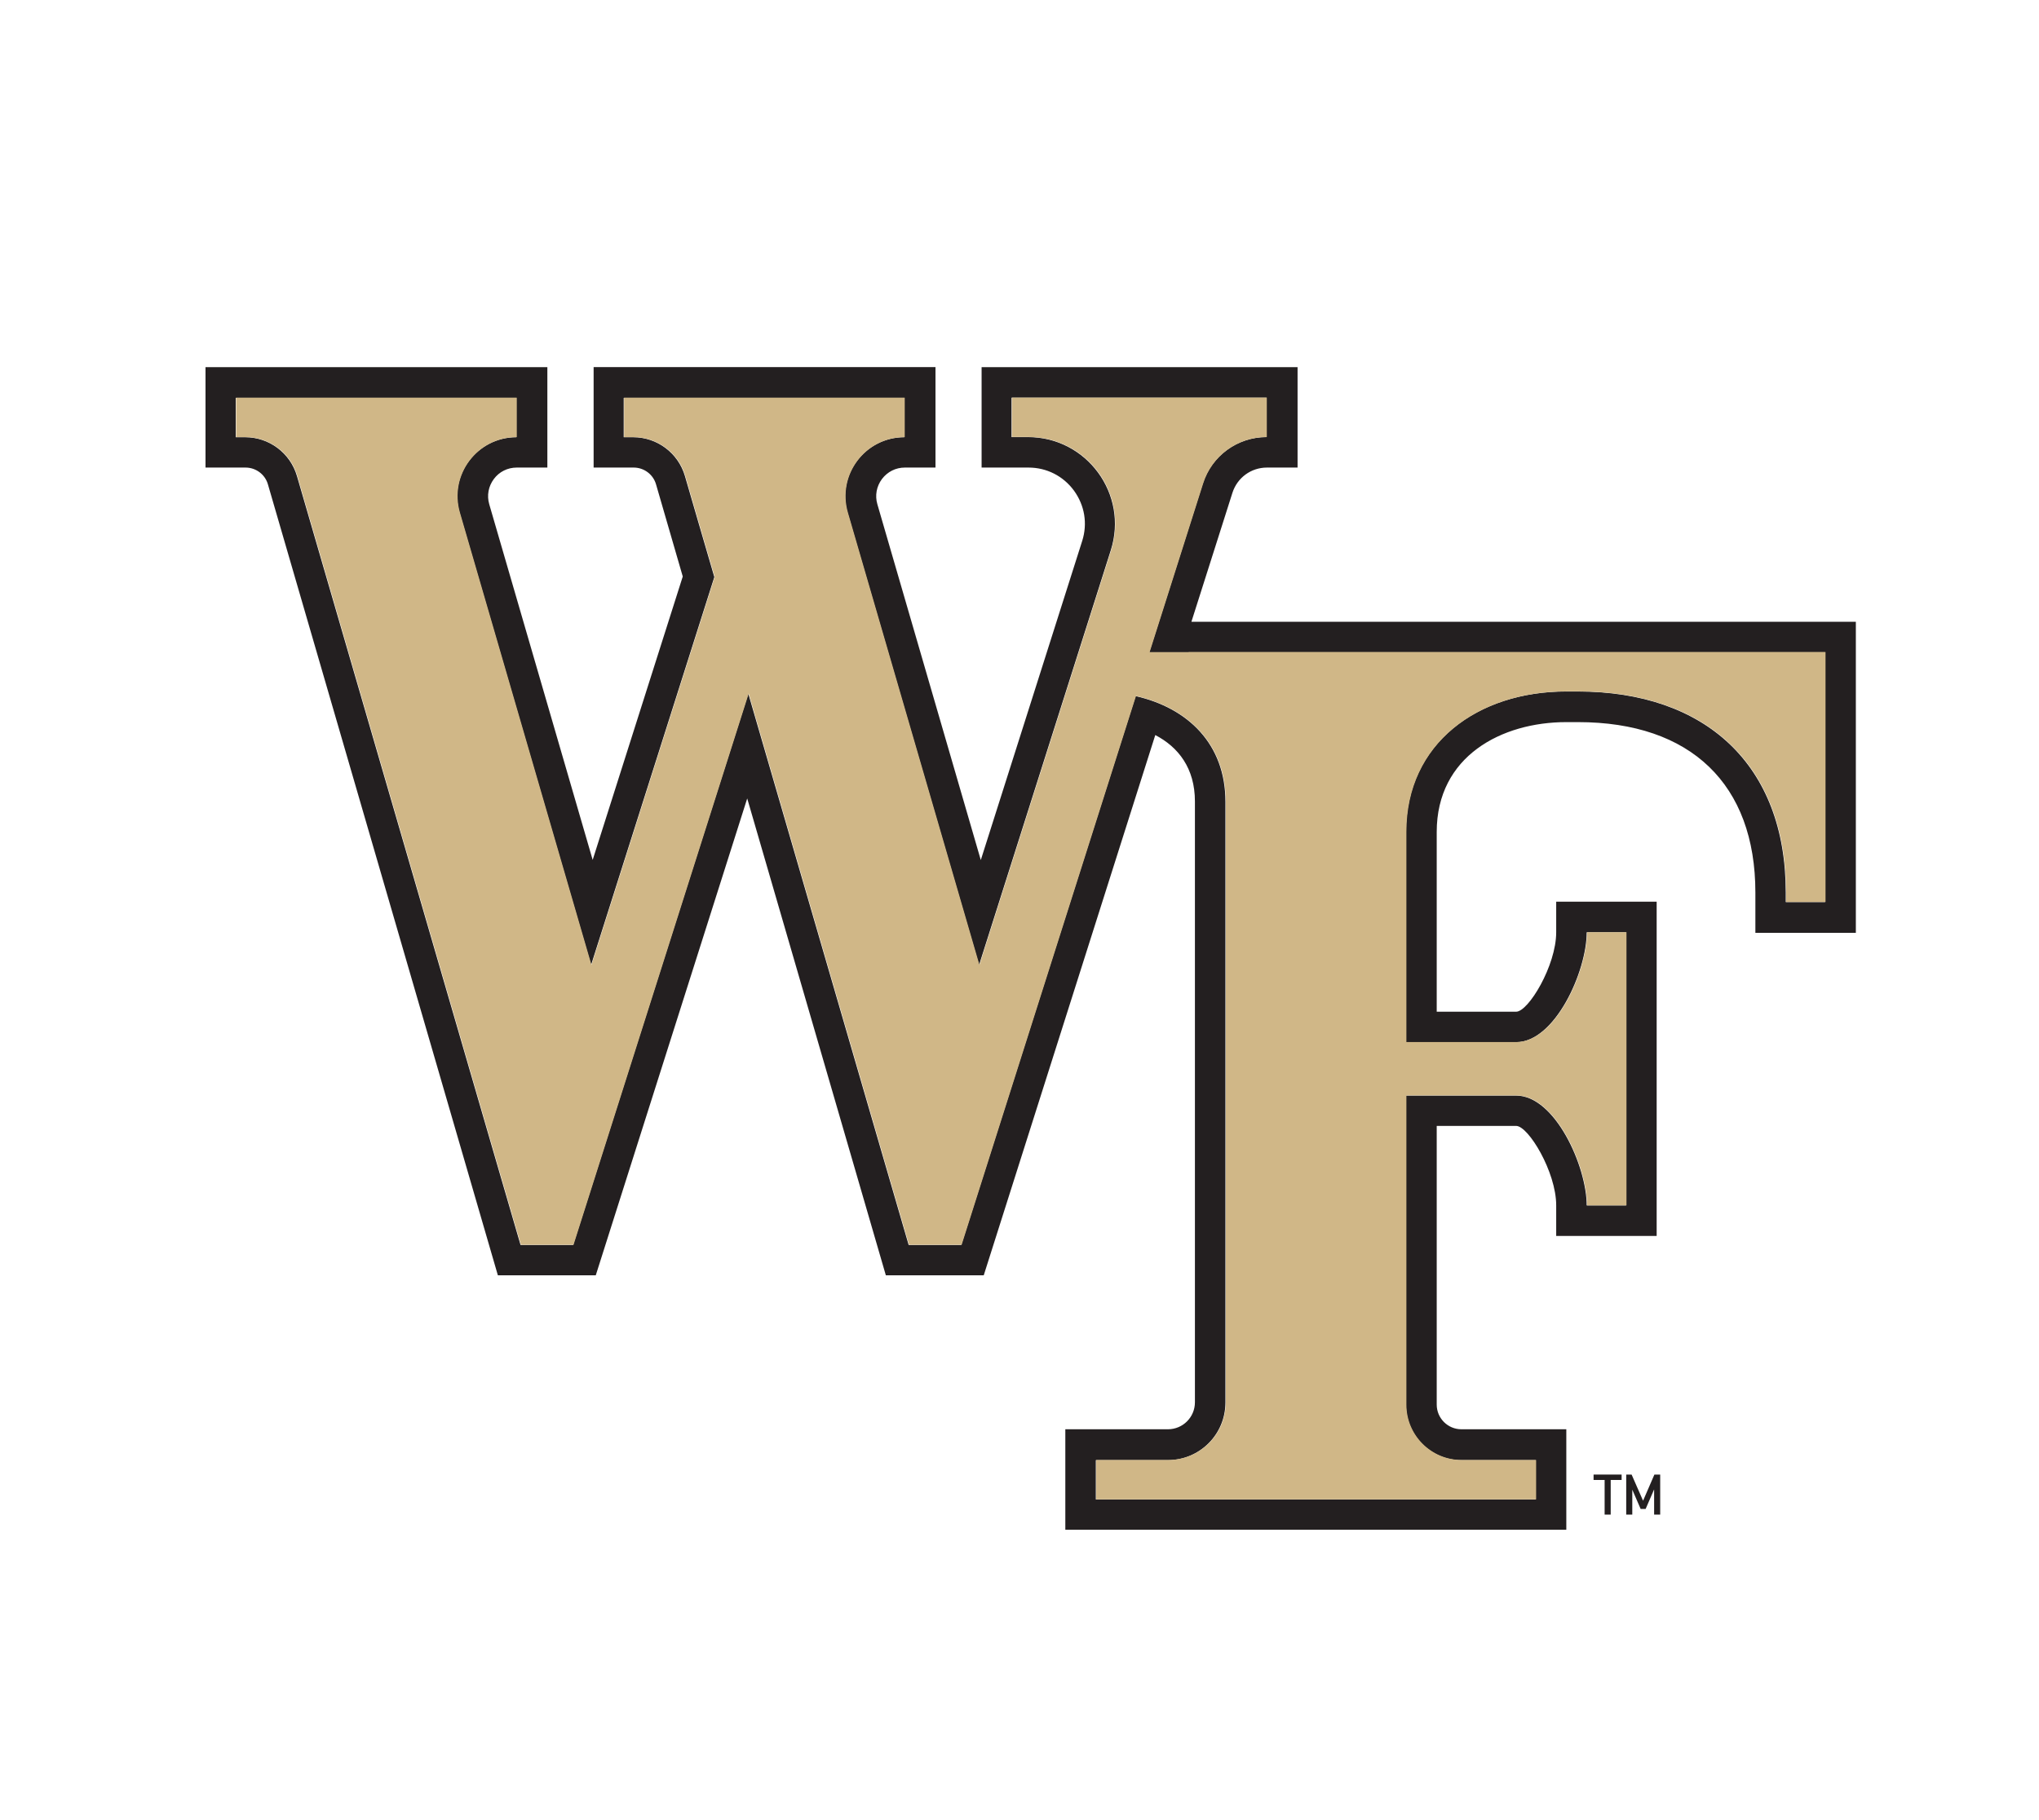
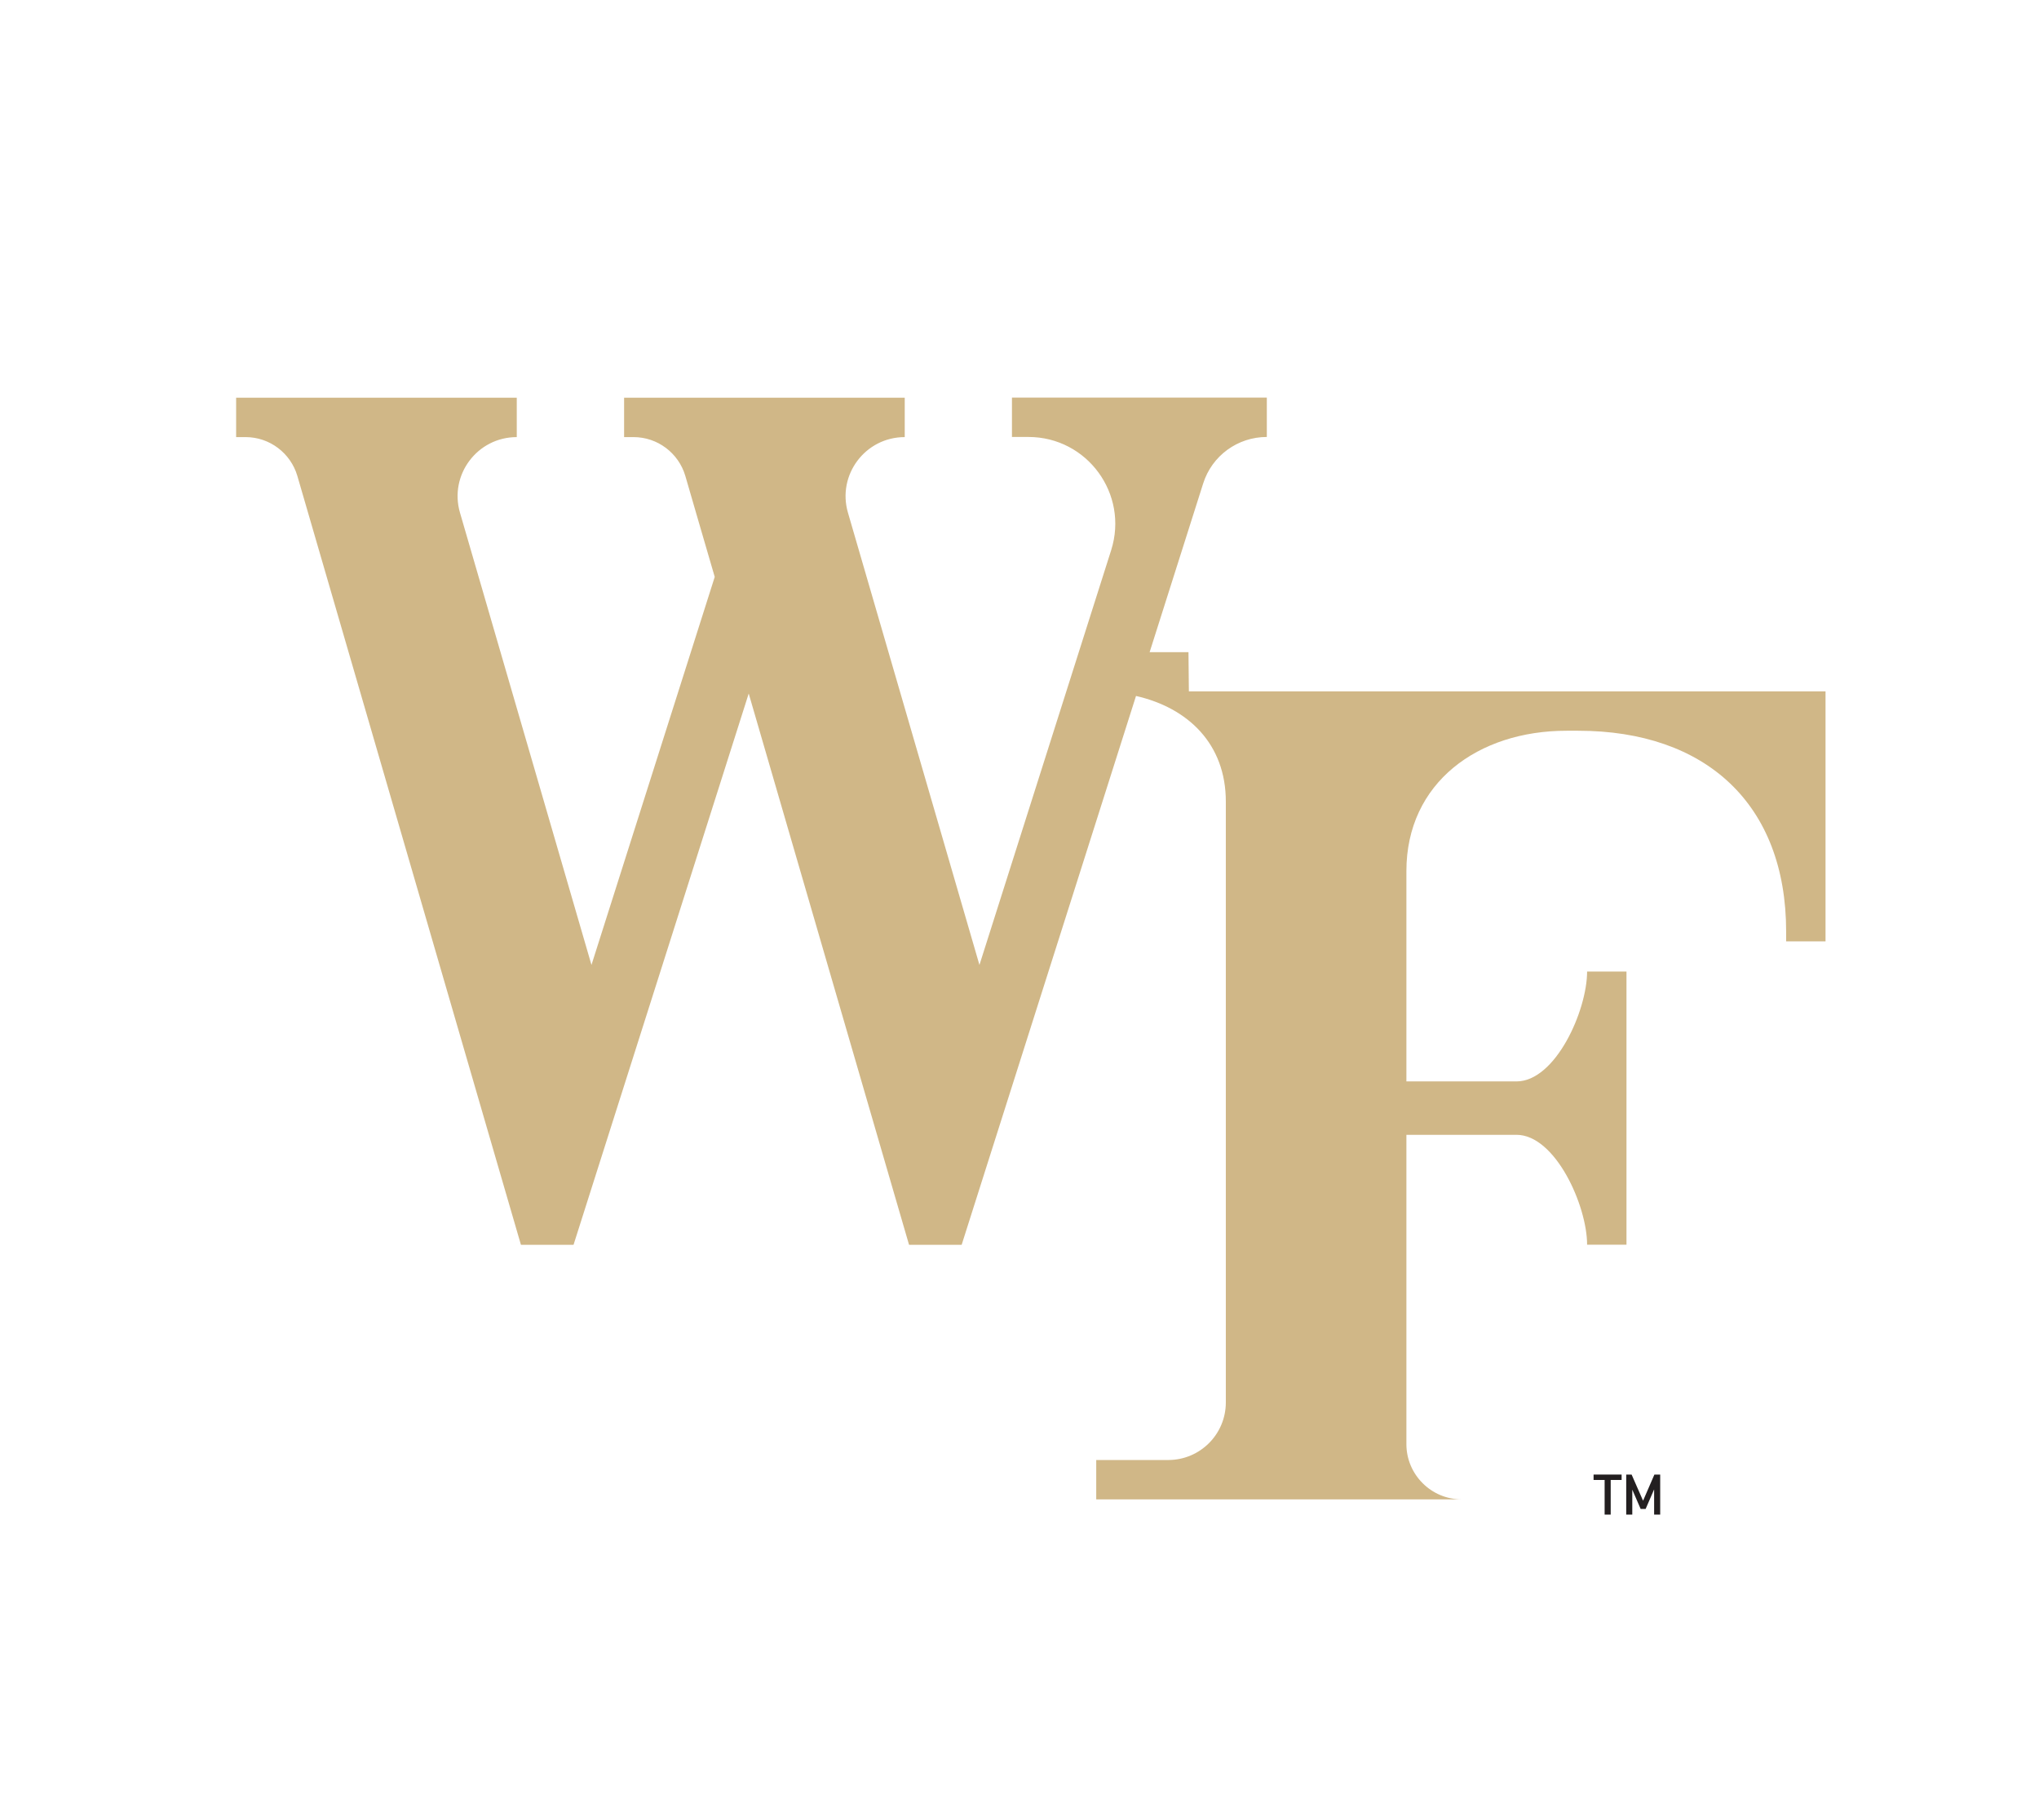
<svg xmlns="http://www.w3.org/2000/svg" viewBox="73.8 79.8 151.2 135" version="1.1" id="Layer_1" style="max-height: 500px" width="151.2" height="135">
  <defs>
    <style>
      .st0 {
        fill: #231f20;
      }

      .st1 {
        fill: #d0b787;
      }
    </style>
  </defs>
  <g>
-     <path d="M162.15,125.91l3.04-9.56c.36-1.12,1.38-1.87,2.56-1.87h2.27v-7.45h-23.43v7.45h3.48c1.34,0,2.57.62,3.37,1.71.79,1.09,1.02,2.44.61,3.73l-7.52,23.67-7.67-26.39c-.19-.65-.06-1.33.34-1.87.41-.54,1.02-.85,1.7-.85h2.27v-7.45h-25.35v7.45h2.97c.77,0,1.45.51,1.66,1.25l1.98,6.83-6.68,21.02-7.67-26.38c-.19-.65-.06-1.33.34-1.87.4-.54,1.02-.85,1.7-.85h2.27v-7.45h-25.35v7.45h2.97c.77,0,1.45.51,1.66,1.25l17.05,58.66h7.26l11.23-35.37,10.28,35.37h7.26l12.72-40.07c1.71.89,2.94,2.46,2.94,4.92v44.57c0,1.11-.9,2-2,2h-7.61v7.45h37.15v-7.45h-7.78c-1.01,0-1.83-.82-1.83-1.83v-20.67h5.89c.91,0,2.97,3.42,2.97,5.89v2.27h7.45v-24.79h-7.45v2.27c0,2.47-2.06,5.89-2.97,5.89h-5.89v-13.33c0-5.63,4.82-8.15,9.61-8.15h.87c8.36,0,13.15,4.61,13.15,12.64v2.99h7.45v-23.07h-49.26ZM209.14,129.63v17.08h-2.92v-.72c0-9.46-5.95-14.9-15.42-14.9h-.87c-6.56,0-11.87,3.86-11.87,10.41v15.6h8.16c2.89,0,5.24-5.26,5.24-8.15h2.92v20.26h-2.92c0-2.89-2.34-8.15-5.24-8.15h-8.16v22.94c0,2.26,1.83,4.1,4.1,4.1h5.52v2.92h-32.62v-2.92h5.34c2.36,0,4.27-1.91,4.27-4.27v-44.57c0-4.28-2.79-6.95-6.66-7.83l-12.93,40.71h-3.9l-1.65-5.67-10.24-35.22-12.99,40.89h-3.9l-1.65-5.67-14.93-51.36c-.5-1.71-2.06-2.88-3.84-2.88h-.7v-2.92h20.81v2.92c-2.92,0-5.03,2.81-4.21,5.61l9.75,33.54,9.14-28.78-1.21-4.15-.97-3.34c-.5-1.71-2.06-2.88-3.84-2.88h-.7v-2.92h20.81v2.92c-2.92,0-5.03,2.81-4.21,5.61l9.75,33.54,9.77-30.77c1.32-4.15-1.78-8.39-6.14-8.39h-1.22v-2.92h18.9v2.92c-2.16,0-4.07,1.4-4.72,3.45l-3.97,12.51h50.09v1.46Z" class="st0" />
-     <path d="M161.93,128.17h-2.88l3.97-12.51c.65-2.06,2.56-3.45,4.72-3.45v-2.92h-18.9v2.92h1.22c4.36,0,7.45,4.23,6.14,8.39l-9.77,30.77-9.75-33.54c-.82-2.81,1.29-5.61,4.21-5.61v-2.92h-20.81v2.92h.7c1.78,0,3.34,1.18,3.84,2.88l.97,3.34,1.21,4.15-9.14,28.78-9.75-33.54c-.82-2.81,1.29-5.61,4.21-5.61v-2.92h-20.81v2.92h.7c1.78,0,3.34,1.18,3.84,2.88l14.93,51.36,1.65,5.67h3.9l12.99-40.89,10.24,35.22,1.65,5.67h3.9l12.93-40.71c3.86.88,6.66,3.56,6.66,7.83v44.57c0,2.36-1.91,4.27-4.27,4.27h-5.34v2.92h32.62v-2.92h-5.52c-2.26,0-4.1-1.84-4.1-4.1v-22.94h8.16c2.89,0,5.24,5.26,5.24,8.15h2.92v-20.26h-2.92c0,2.89-2.34,8.15-5.24,8.15h-8.16v-15.6c0-6.56,5.32-10.41,11.87-10.41h.87c9.46,0,15.42,5.44,15.42,14.9v.72h2.92v-18.54h-47.21Z" class="st1" />
+     <path d="M161.93,128.17h-2.88l3.97-12.51c.65-2.06,2.56-3.45,4.72-3.45v-2.92h-18.9v2.92h1.22c4.36,0,7.45,4.23,6.14,8.39l-9.77,30.77-9.75-33.54c-.82-2.81,1.29-5.61,4.21-5.61v-2.92h-20.81v2.92h.7c1.78,0,3.34,1.18,3.84,2.88l.97,3.34,1.21,4.15-9.14,28.78-9.75-33.54c-.82-2.81,1.29-5.61,4.21-5.61v-2.92h-20.81v2.92h.7c1.78,0,3.34,1.18,3.84,2.88l14.93,51.36,1.65,5.67h3.9l12.99-40.89,10.24,35.22,1.65,5.67h3.9l12.93-40.71c3.86.88,6.66,3.56,6.66,7.83v44.57c0,2.36-1.91,4.27-4.27,4.27h-5.34v2.92h32.62h-5.52c-2.26,0-4.1-1.84-4.1-4.1v-22.94h8.16c2.89,0,5.24,5.26,5.24,8.15h2.92v-20.26h-2.92c0,2.89-2.34,8.15-5.24,8.15h-8.16v-15.6c0-6.56,5.32-10.41,11.87-10.41h.87c9.46,0,15.42,5.44,15.42,14.9v.72h2.92v-18.54h-47.21Z" class="st1" />
  </g>
  <g>
    <path d="M192.78,189.57h-.81v-.4h2.08v.4h-.81v2.57h-.45v-2.57Z" class="st0" />
    <path d="M194.37,189.17h.42l.85,1.94.84-1.94h.43v2.97h-.45v-1.85h-.01l-.62,1.43h-.37l-.62-1.43h0v1.85h-.45v-2.97Z" class="st0" />
  </g>
</svg>